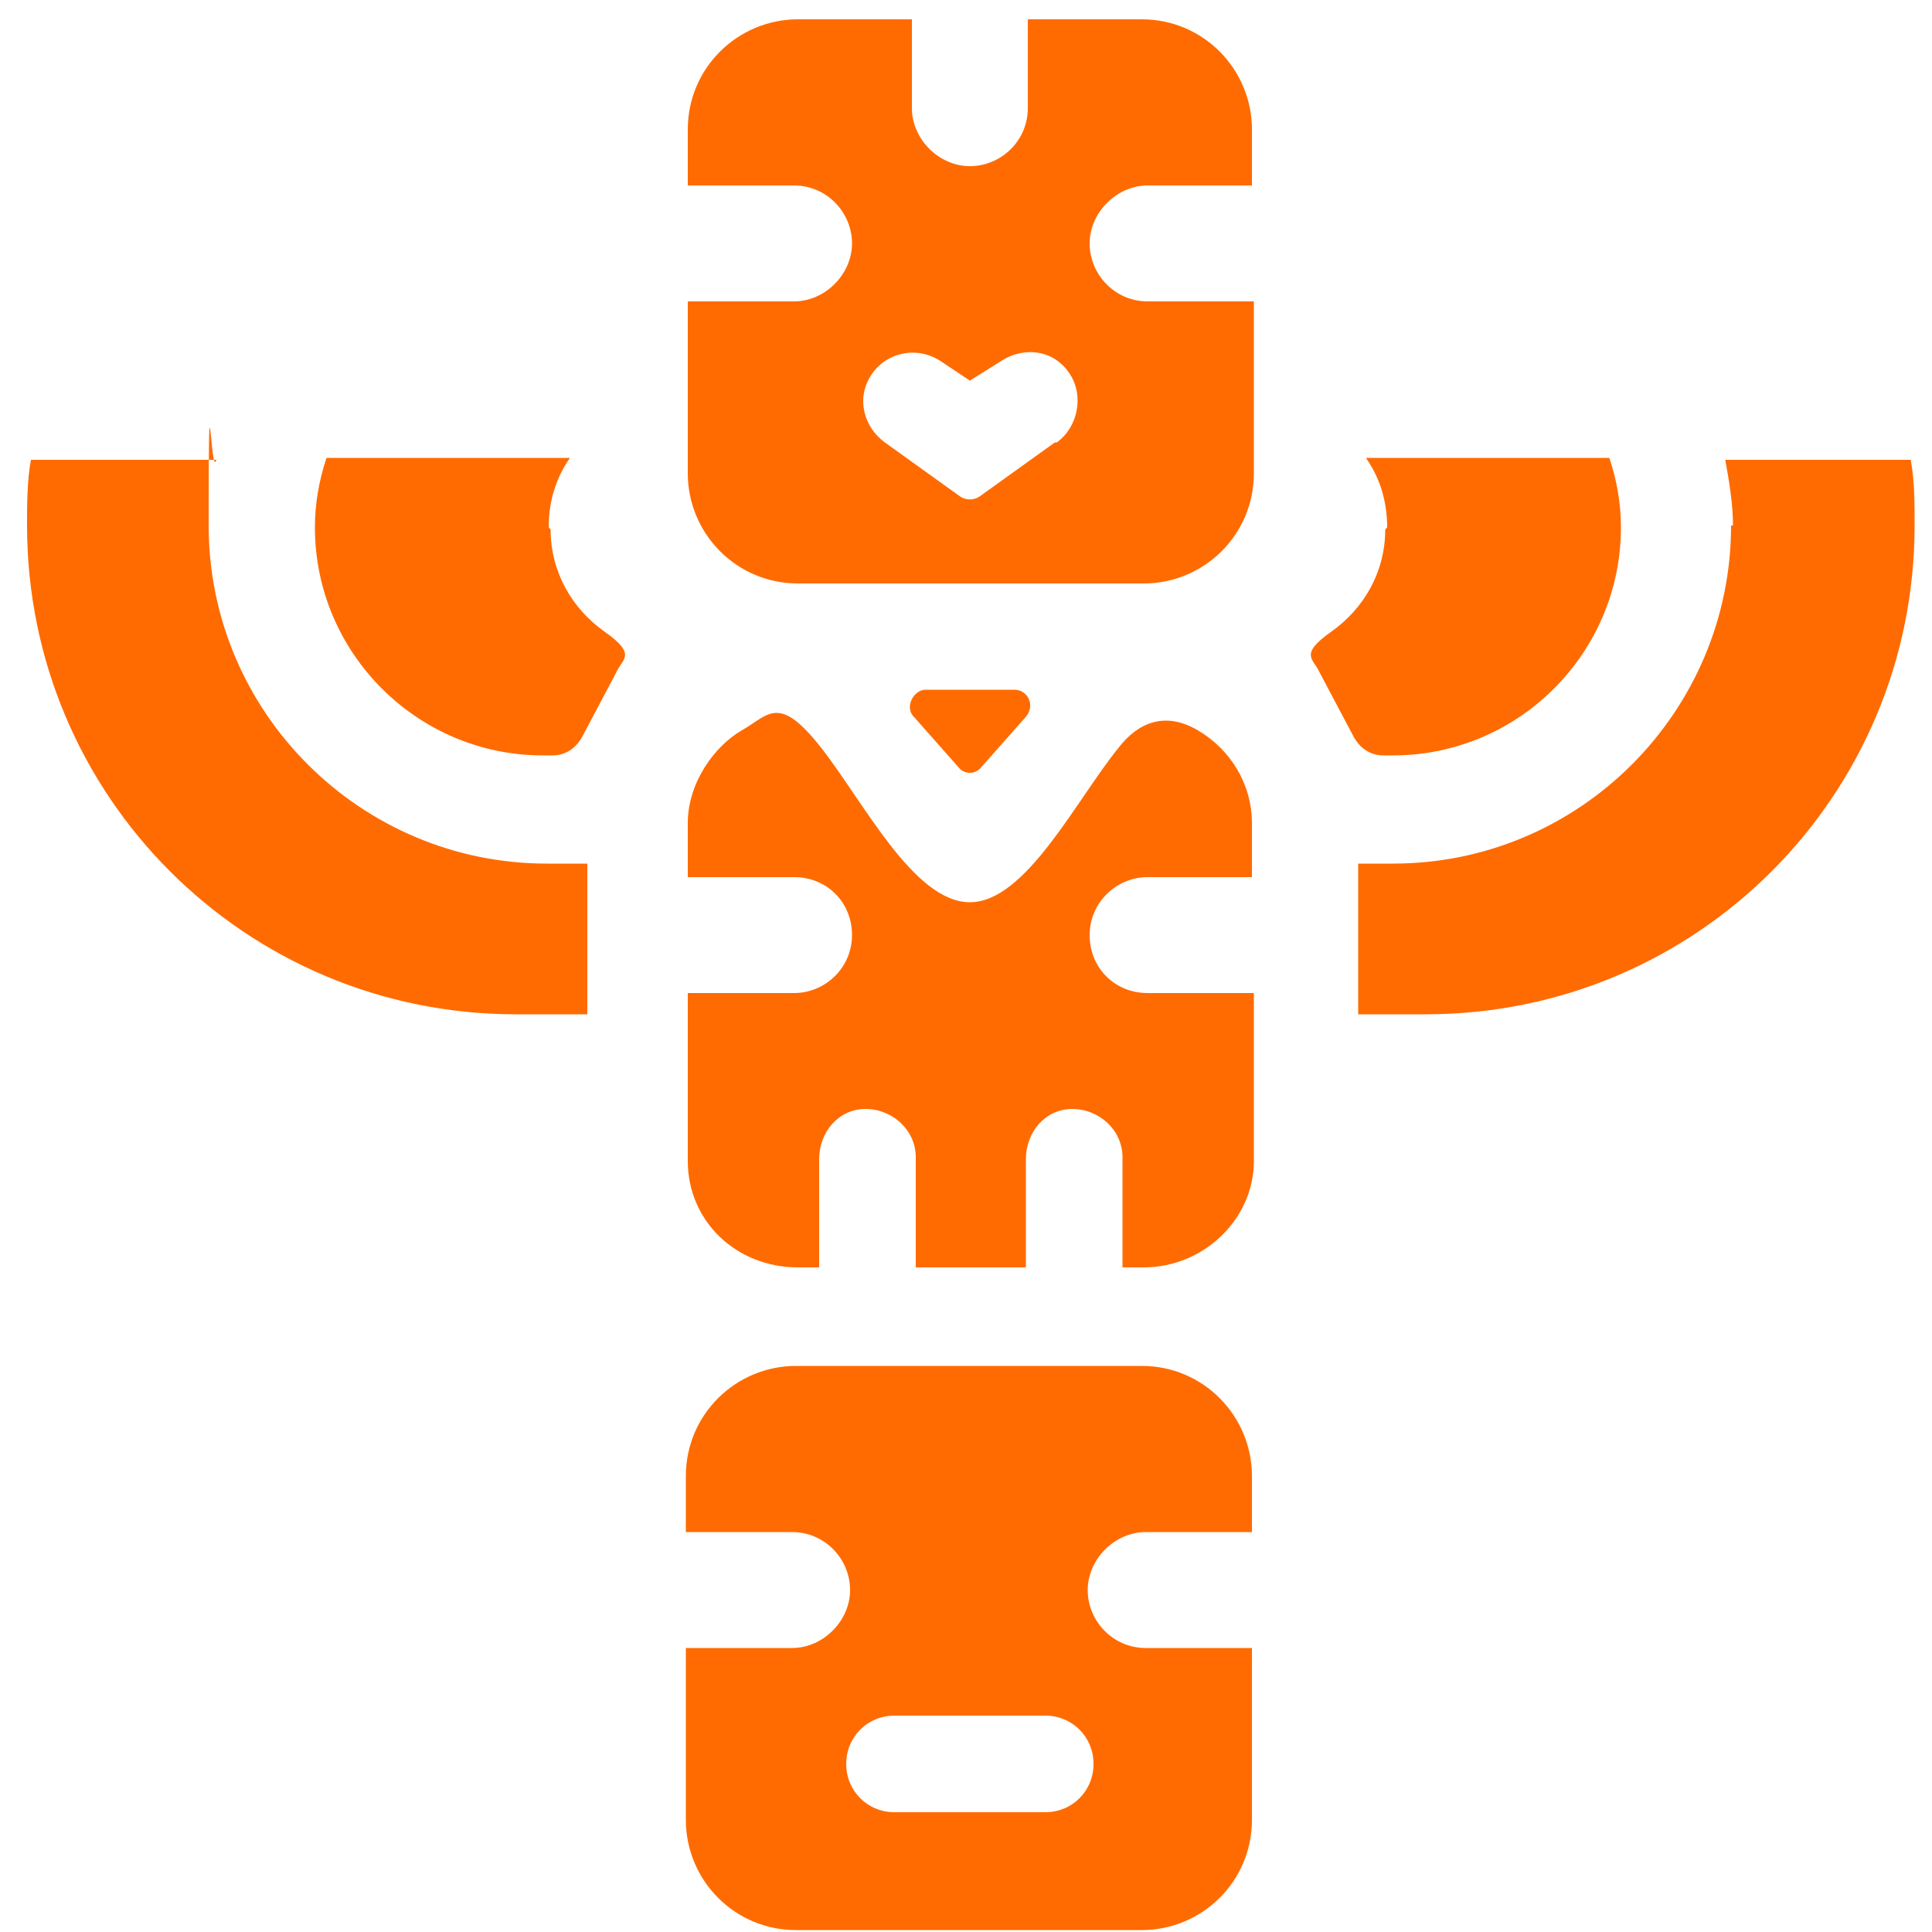
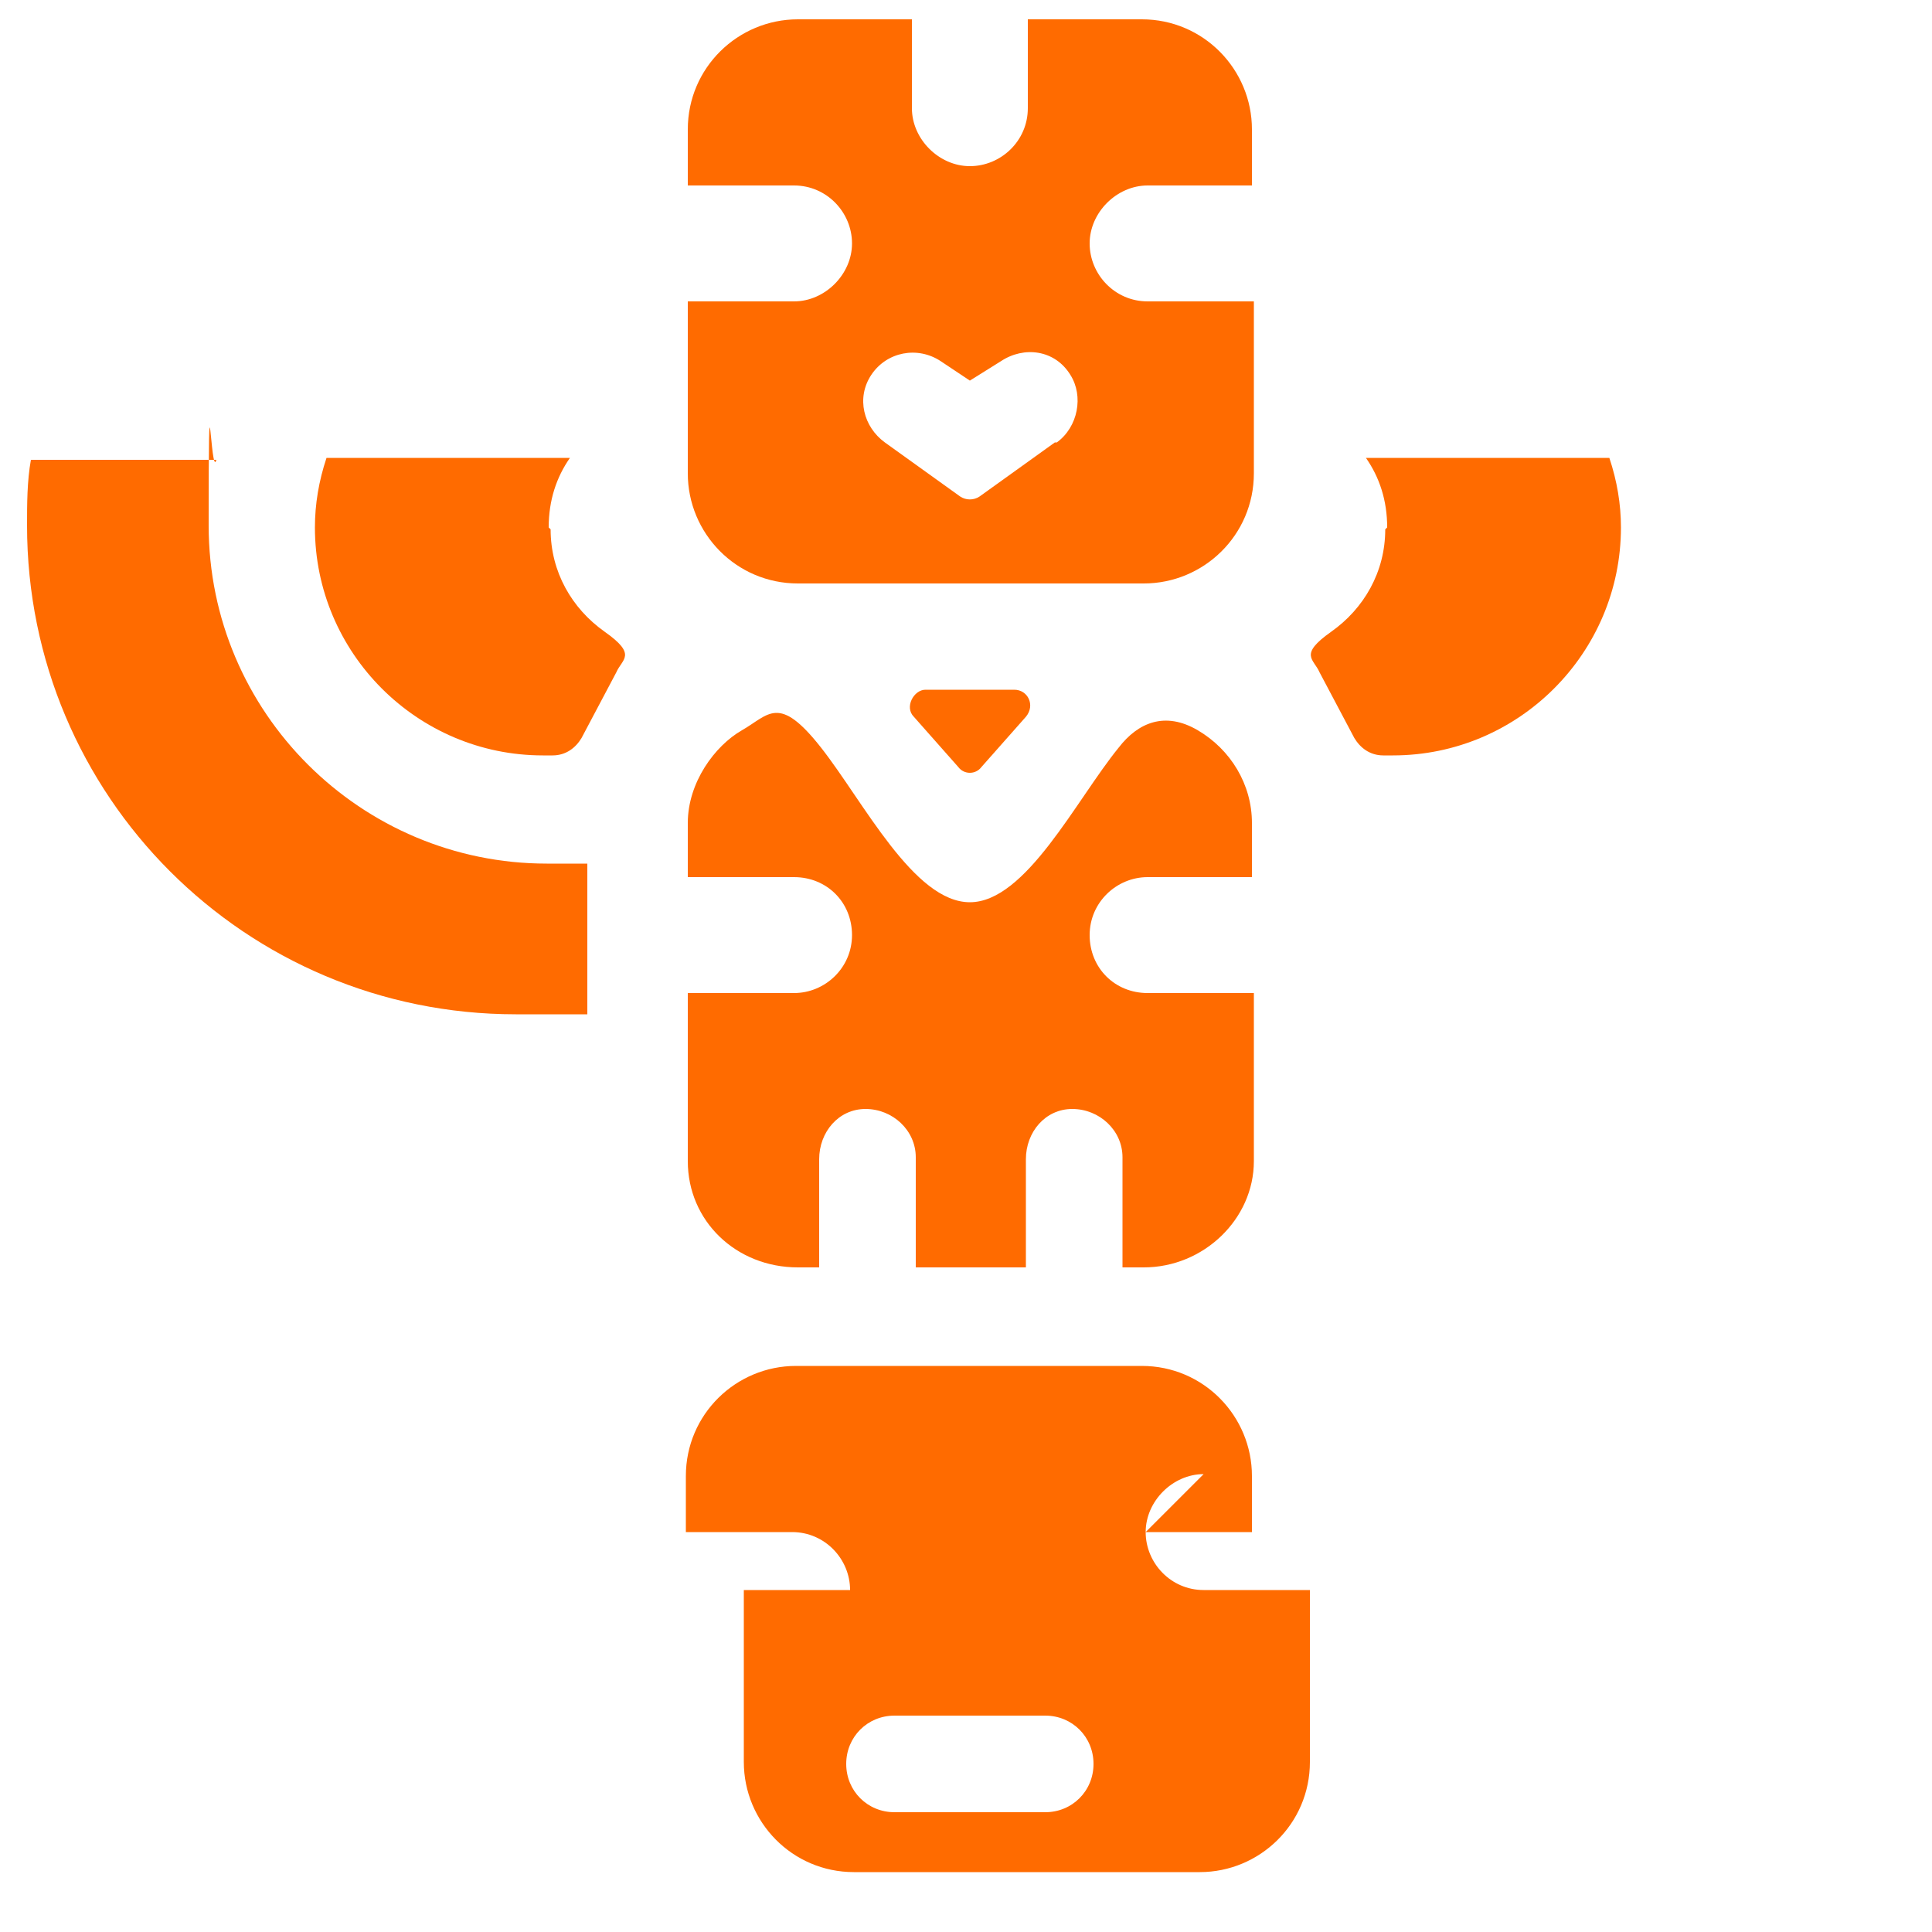
<svg xmlns="http://www.w3.org/2000/svg" id="Layer_1" version="1.1" viewBox="0 0 100 100">
  <defs>
    <style>
      .st0 {
        fill: #ff6b00;
      }
    </style>
  </defs>
  <g>
    <g>
      <path class="st0" d="M71.7,27.4c0,2.2-1.1,4.1-2.8,5.3s-.9,1.4-.6,2.1l1.8,3.4c.3.5.8.9,1.5.9h.5c6.5,0,11.8-5.3,11.8-11.8h0c0-1.2-.2-2.4-.6-3.6s0,0,0,0h-12.6s0,0,0,0c.7,1,1.1,2.2,1.1,3.6Z" />
-       <path class="st0" d="M89.6,27.2c0,9.6-7.8,17.5-17.5,17.5h-1.8v7.8h3.5c14,0,25.3-11.3,25.3-25.3h0c0-1.2,0-2.3-.2-3.4h-9.6c.2,1.1.4,2.3.4,3.4Z" />
      <path class="st0" d="M1.4,27.2h0c0,14,11.3,25.3,25.3,25.3h3.7v-7.8h-2.1c-9.6,0-17.5-7.8-17.5-17.5s.1-2.3.4-3.4H1.6c-.2,1.1-.2,2.3-.2,3.4Z" />
    </g>
    <path class="st0" d="M28.5,27.4c0,2.2,1.1,4.1,2.8,5.3s.9,1.4.6,2.1l-1.8,3.4c-.3.5-.8.9-1.5.9h-.5c-6.5,0-11.8-5.3-11.8-11.8h0c0-1.2.2-2.4.6-3.6s0,0,0,0h12.6s0,0,0,0c-.7,1-1.1,2.2-1.1,3.6Z" />
  </g>
  <g>
    <path class="st0" d="M59.3,9.6h5.5v-2.9c0-3.1-2.5-5.7-5.7-5.7h-5.9v4.6c0,1.7-1.4,3-3,3s-3-1.4-3-3V1h-5.9c-3.1,0-5.7,2.5-5.7,5.7v2.9h5.5c1.7,0,3,1.4,3,3s-1.4,3-3,3h-5.5v8.9c0,3.1,2.5,5.7,5.7,5.7h17.9c3.1,0,5.7-2.5,5.7-5.7v-8.9h-5.5c-1.7,0-3-1.4-3-3s1.4-3,3-3ZM54.6,22.9l-3.9,2.8c-.3.2-.7.2-1,0l-3.9-2.8c-1.1-.8-1.5-2.3-.7-3.5.8-1.2,2.4-1.5,3.6-.7l1.5,1,1.6-1c1.2-.8,2.8-.6,3.6.7.7,1.1.4,2.7-.7,3.5Z" />
    <path class="st0" d="M47.9,35.7h4.6c.7,0,1.1.8.6,1.4l-2.3,2.6c-.3.4-.9.4-1.2,0l-2.3-2.6c-.5-.5,0-1.4.6-1.4Z" />
    <path class="st0" d="M59.3,45.4h5.5v-2.8c0-2-1.1-3.8-2.8-4.8s-3.1-.4-4.1.9c-2.2,2.7-4.8,8-7.7,8s-5.5-5.2-7.7-8-2.7-1.7-4.1-.9-2.8,2.7-2.8,4.8v2.8h5.5c1.7,0,3,1.3,3,3s-1.4,3-3,3h-5.5v8.7c0,3.1,2.5,5.5,5.7,5.5h1.1v-5.6c0-1.4,1-2.6,2.4-2.6s2.6,1.1,2.6,2.5v5.7h5.7v-5.6c0-1.4,1-2.6,2.4-2.6s2.6,1.1,2.6,2.5v5.7h1.1c3.1,0,5.7-2.5,5.7-5.5v-8.7h-5.5c-1.7,0-3-1.3-3-3s1.4-3,3-3Z" />
-     <path class="st0" d="M59.3,79.3h5.5v-2.9c0-3.1-2.5-5.7-5.7-5.7h-17.9c-3.1,0-5.7,2.5-5.7,5.7v2.9h5.5c1.7,0,3,1.4,3,3s-1.4,3-3,3h-5.5v8.9c0,3.1,2.5,5.7,5.7,5.7h17.9c3.1,0,5.7-2.5,5.7-5.7v-8.9h-5.5c-1.7,0-3-1.4-3-3s1.4-3,3-3ZM56.6,91.3c0,1.4-1.1,2.5-2.5,2.5h-7.8c-1.4,0-2.5-1.1-2.5-2.5s1.1-2.5,2.5-2.5h7.8c1.4,0,2.5,1.1,2.5,2.5Z" />
+     <path class="st0" d="M59.3,79.3h5.5v-2.9c0-3.1-2.5-5.7-5.7-5.7h-17.9c-3.1,0-5.7,2.5-5.7,5.7v2.9h5.5c1.7,0,3,1.4,3,3h-5.5v8.9c0,3.1,2.5,5.7,5.7,5.7h17.9c3.1,0,5.7-2.5,5.7-5.7v-8.9h-5.5c-1.7,0-3-1.4-3-3s1.4-3,3-3ZM56.6,91.3c0,1.4-1.1,2.5-2.5,2.5h-7.8c-1.4,0-2.5-1.1-2.5-2.5s1.1-2.5,2.5-2.5h7.8c1.4,0,2.5,1.1,2.5,2.5Z" />
  </g>
</svg>